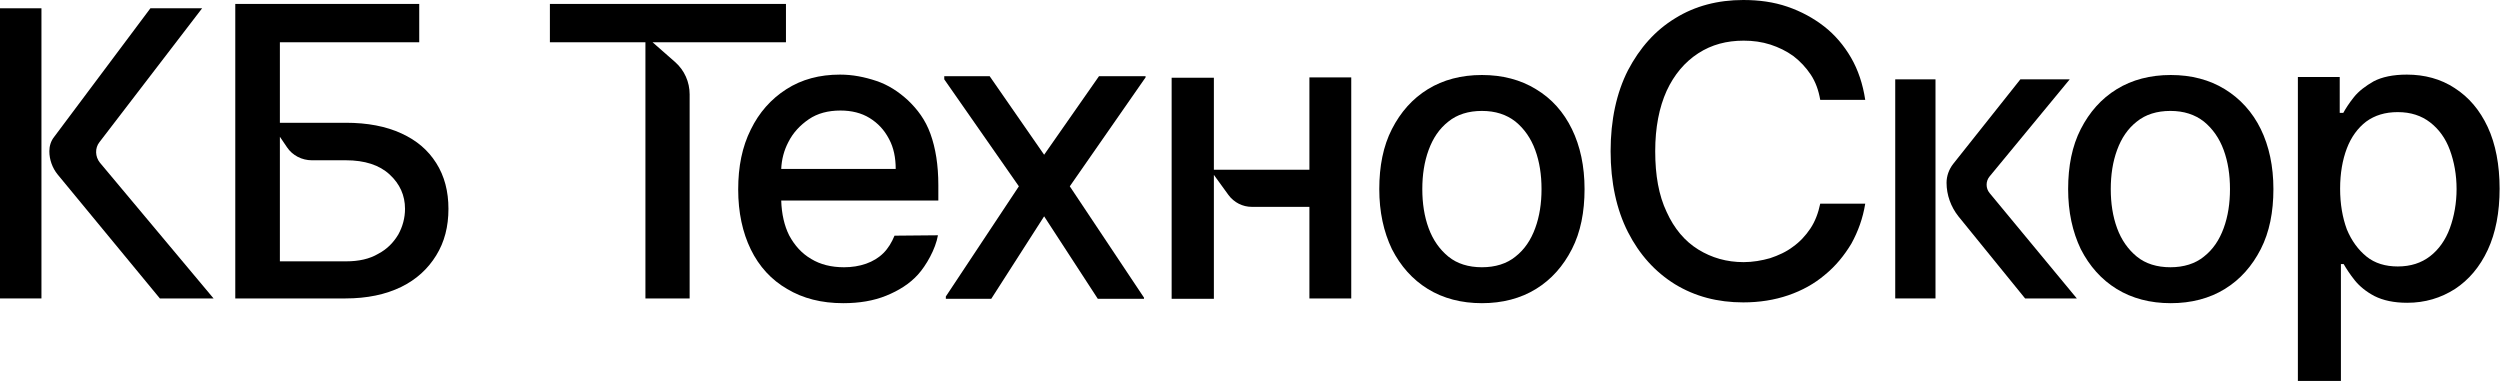
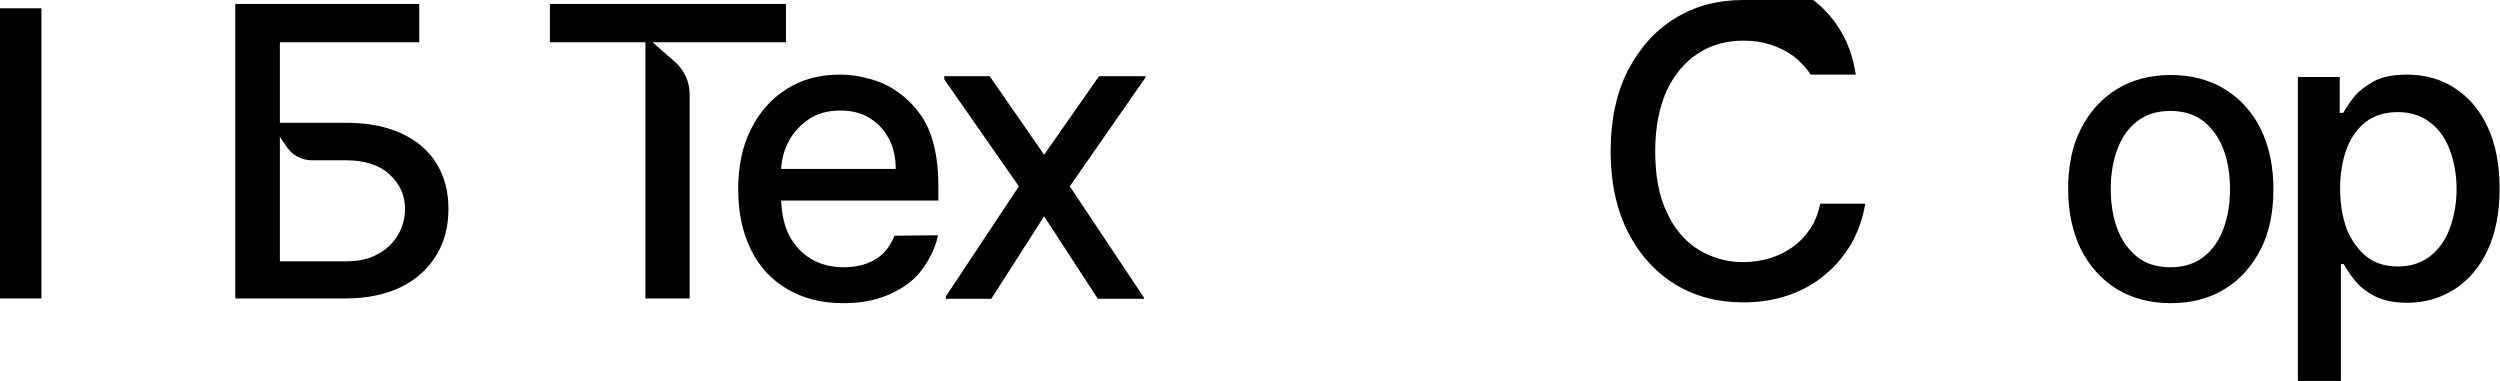
<svg xmlns="http://www.w3.org/2000/svg" version="1.1" id="Слой_1" x="0px" y="0px" viewBox="0 0 633.3 96.6" style="enable-background:new 0 0 633.3 96.6;" xml:space="preserve">
  <g>
    <rect y="2.1" width="10.5" height="73.5" />
-     <path d="M51.2,2.1H38.1L13.7,34.7c-0.8,1-1.2,2.3-1.2,3.6v0c0,2.2,0.8,4.3,2.1,5.9l25.9,31.4h13.6L25.3,41.2 c-1.2-1.5-1.3-3.7-0.1-5.2L51.2,2.1z" />
    <path d="M101.7,33.8c-3.9-1.8-8.6-2.7-14.1-2.7H68.5l4.2,6.2c1.4,2.1,3.8,3.3,6.3,3.3h8.6c4.8,0,8.5,1.2,11.1,3.6 c2.6,2.4,3.9,5.3,3.9,8.7c0,2.3-0.6,4.5-1.7,6.5c-1.2,2-2.8,3.7-5.1,4.9c-2.2,1.3-4.9,1.9-8.1,1.9H70.9V31.1V10.7h35.3V1H59.6v74.6 h27.9c5.5,0,10.2-1,14.1-2.9c3.9-1.9,6.8-4.6,8.9-8s3.1-7.3,3.1-11.8c0-4.4-1-8.3-3.1-11.6S105.6,35.6,101.7,33.8z" />
    <path d="M199.1,10.7V1h-59.8v9.7h24.2v64.9h11.2V23.9c0-3.1-1.3-6.1-3.7-8.2l-5.7-5H199.1z" />
    <path d="M230,25.4c-2.4-2.2-5-3.9-8-4.9c-3-1-6-1.6-9.2-1.6c-5.2,0-9.7,1.2-13.6,3.7c-3.9,2.5-6.9,5.9-9,10.2 c-2.2,4.4-3.2,9.4-3.2,15.2c0,5.8,1.1,10.9,3.2,15.2c2.1,4.3,5.2,7.7,9.2,10c4,2.4,8.7,3.6,14.2,3.6c4.1,0,7.7-0.6,10.9-1.9 c3.2-1.3,5.9-3,8-5.3c2.1-2.3,4.5-6.5,5.1-10l-11,0.1c-0.7,1.7-1.6,3.2-2.8,4.4c-1.2,1.2-2.7,2.1-4.4,2.7c-1.7,0.6-3.6,0.9-5.6,0.9 c-3.2,0-6-0.7-8.3-2.1c-2.4-1.4-4.2-3.4-5.6-6c-1.2-2.4-1.9-5.4-2-8.8h39.8v-3.9c0-5.1-0.7-9.4-2-13S232.4,27.7,230,25.4z M197.9,42.8c0.1-2.4,0.7-4.7,1.8-6.8c1.2-2.4,3-4.3,5.2-5.8s4.9-2.2,8-2.2c2.8,0,5.3,0.6,7.4,1.9s3.7,3,4.9,5.3 c1.2,2.2,1.7,4.8,1.7,7.6H197.9z" />
    <polygon points="264.5,39.2 250.7,19.3 239.2,19.3 239.2,20.1 258.1,47.2 239.6,75.1 239.6,75.7 251.1,75.7 264.5,54.8 278.1,75.7 289.8,75.7 289.8,75.4 271,47.2 290.2,19.6 290.2,19.3 278.4,19.3 " />
-     <path d="M331.7,43h-24.2V19.7h-10.7v56h10.7V44.3l3.7,5.1c1.4,1.9,3.6,3,5.9,3h14.6v23.2h10.6v-56h-10.6V43z" />
-     <path d="M389.1,22.6c-3.9-2.4-8.5-3.6-13.7-3.6c-5.2,0-9.8,1.2-13.7,3.6c-3.9,2.4-6.9,5.8-9.1,10.1s-3.2,9.4-3.2,15.2 c0,5.8,1.1,10.8,3.2,15.2c2.2,4.3,5.2,7.7,9.1,10.1c3.9,2.4,8.5,3.6,13.7,3.6c5.2,0,9.8-1.2,13.7-3.6c3.9-2.4,6.9-5.8,9.1-10.1 c2.2-4.3,3.2-9.4,3.2-15.2c0-5.8-1.1-10.9-3.2-15.2S393.1,25,389.1,22.6z M388.9,57.8c-1.1,3-2.7,5.4-5,7.2 c-2.2,1.8-5.1,2.7-8.5,2.7c-3.4,0-6.3-0.9-8.5-2.7s-3.9-4.2-5-7.2c-1.1-3-1.6-6.3-1.6-9.9c0-3.6,0.5-6.9,1.6-9.9 c1.1-3,2.7-5.4,5-7.2c2.2-1.8,5.1-2.7,8.5-2.7c3.4,0,6.2,0.9,8.5,2.7c2.2,1.8,3.9,4.2,5,7.2c1.1,3,1.6,6.3,1.6,9.9 C390.5,51.5,390,54.8,388.9,57.8z" />
-     <path d="M430.2,13.5c3.4-2.2,7.2-3.2,11.5-3.2c2.4,0,4.6,0.3,6.8,1c2.1,0.7,4,1.6,5.8,2.9c1.7,1.3,3.2,2.9,4.4,4.7 c1.2,1.8,2,4,2.4,6.4h11.4c-0.6-4-1.8-7.6-3.6-10.7c-1.8-3.1-4.1-5.8-6.8-7.9s-5.8-3.8-9.3-5S445.6,0,441.6,0 c-6.4,0-12.2,1.5-17.2,4.6c-5.1,3.1-9,7.5-12,13.2c-2.9,5.7-4.4,12.6-4.4,20.5c0,7.9,1.5,14.8,4.4,20.5c2.9,5.7,6.9,10.1,11.9,13.2 c5.1,3.1,10.8,4.6,17.3,4.6c4.1,0,7.9-0.6,11.4-1.8c3.5-1.2,6.6-2.9,9.3-5.2c2.7-2.2,4.9-4.9,6.7-7.9c1.7-3.1,2.9-6.4,3.5-10.1 l-11.4,0c-0.5,2.4-1.3,4.5-2.5,6.3c-1.2,1.8-2.7,3.4-4.4,4.6c-1.7,1.3-3.7,2.2-5.8,2.9c-2.1,0.6-4.4,1-6.7,1 c-4.3,0-8.1-1.1-11.5-3.2s-6.1-5.3-8-9.5c-2-4.2-2.9-9.3-2.9-15.4c0-6,1-11.1,2.9-15.3C424.1,18.9,426.8,15.7,430.2,13.5z" />
-     <rect x="480.1" y="20.1" width="10.2" height="55.5" />
-     <path d="M524.3,20.1h-12.5l-17,21.4c-1.1,1.4-1.7,3.1-1.7,4.8v0c0,3.1,1.1,6.1,3,8.5L513,75.6h13.1L504,48.9c-1-1.2-1-3,0-4.2 L524.3,20.1z" />
+     <path d="M430.2,13.5c3.4-2.2,7.2-3.2,11.5-3.2c2.4,0,4.6,0.3,6.8,1c2.1,0.7,4,1.6,5.8,2.9c1.7,1.3,3.2,2.9,4.4,4.7 h11.4c-0.6-4-1.8-7.6-3.6-10.7c-1.8-3.1-4.1-5.8-6.8-7.9s-5.8-3.8-9.3-5S445.6,0,441.6,0 c-6.4,0-12.2,1.5-17.2,4.6c-5.1,3.1-9,7.5-12,13.2c-2.9,5.7-4.4,12.6-4.4,20.5c0,7.9,1.5,14.8,4.4,20.5c2.9,5.7,6.9,10.1,11.9,13.2 c5.1,3.1,10.8,4.6,17.3,4.6c4.1,0,7.9-0.6,11.4-1.8c3.5-1.2,6.6-2.9,9.3-5.2c2.7-2.2,4.9-4.9,6.7-7.9c1.7-3.1,2.9-6.4,3.5-10.1 l-11.4,0c-0.5,2.4-1.3,4.5-2.5,6.3c-1.2,1.8-2.7,3.4-4.4,4.6c-1.7,1.3-3.7,2.2-5.8,2.9c-2.1,0.6-4.4,1-6.7,1 c-4.3,0-8.1-1.1-11.5-3.2s-6.1-5.3-8-9.5c-2-4.2-2.9-9.3-2.9-15.4c0-6,1-11.1,2.9-15.3C424.1,18.9,426.8,15.7,430.2,13.5z" />
    <path d="M563.6,22.6c-3.9-2.4-8.5-3.6-13.7-3.6c-5.2,0-9.8,1.2-13.7,3.6c-3.9,2.4-6.9,5.8-9.1,10.1s-3.2,9.4-3.2,15.2 c0,5.8,1.1,10.8,3.2,15.2c2.2,4.3,5.2,7.7,9.1,10.1c3.9,2.4,8.5,3.6,13.7,3.6c5.2,0,9.8-1.2,13.7-3.6c3.9-2.4,6.9-5.8,9.1-10.1 c2.2-4.3,3.2-9.4,3.2-15.2c0-5.8-1.1-10.9-3.2-15.2S567.5,25,563.6,22.6z M563.3,57.8c-1.1,3-2.7,5.4-5,7.2 c-2.2,1.8-5.1,2.7-8.5,2.7c-3.4,0-6.3-0.9-8.5-2.7s-3.9-4.2-5-7.2c-1.1-3-1.6-6.3-1.6-9.9c0-3.6,0.5-6.9,1.6-9.9 c1.1-3,2.7-5.4,5-7.2c2.2-1.8,5.1-2.7,8.5-2.7c3.4,0,6.2,0.9,8.5,2.7c2.2,1.8,3.9,4.2,5,7.2c1.1,3,1.6,6.3,1.6,9.9 C564.9,51.5,564.4,54.8,563.3,57.8z" />
    <path d="M630.2,32.2c-2-4.3-4.8-7.6-8.4-9.9c-3.5-2.3-7.6-3.4-12.1-3.4c-3.5,0-6.3,0.6-8.4,1.7c-2.1,1.2-3.8,2.5-5,4 c-1.2,1.5-2.1,2.9-2.7,4h-0.9v-9.1h-10.6v77H593V66.9h0.7c0.7,1.2,1.6,2.6,2.8,4.1s2.9,2.9,5,4c2.2,1.1,4.9,1.7,8.3,1.7 c4.5,0,8.5-1.2,12.1-3.5c3.5-2.3,6.3-5.6,8.3-9.9c2-4.3,3-9.5,3-15.5S632.2,36.5,630.2,32.2z M620.6,57.8c-1.1,3-2.8,5.4-5,7.1 c-2.2,1.7-4.9,2.6-8.2,2.6c-3.1,0-5.8-0.8-7.9-2.5s-3.8-4-5-6.9c-1.1-3-1.7-6.4-1.7-10.3c0-3.9,0.6-7.3,1.7-10.2s2.8-5.2,4.9-6.8 c2.2-1.6,4.8-2.4,8-2.4c3.3,0,6,0.9,8.2,2.6c2.2,1.7,3.9,4,5,7s1.7,6.3,1.7,9.9C622.3,51.4,621.7,54.8,620.6,57.8z" />
  </g>
</svg>